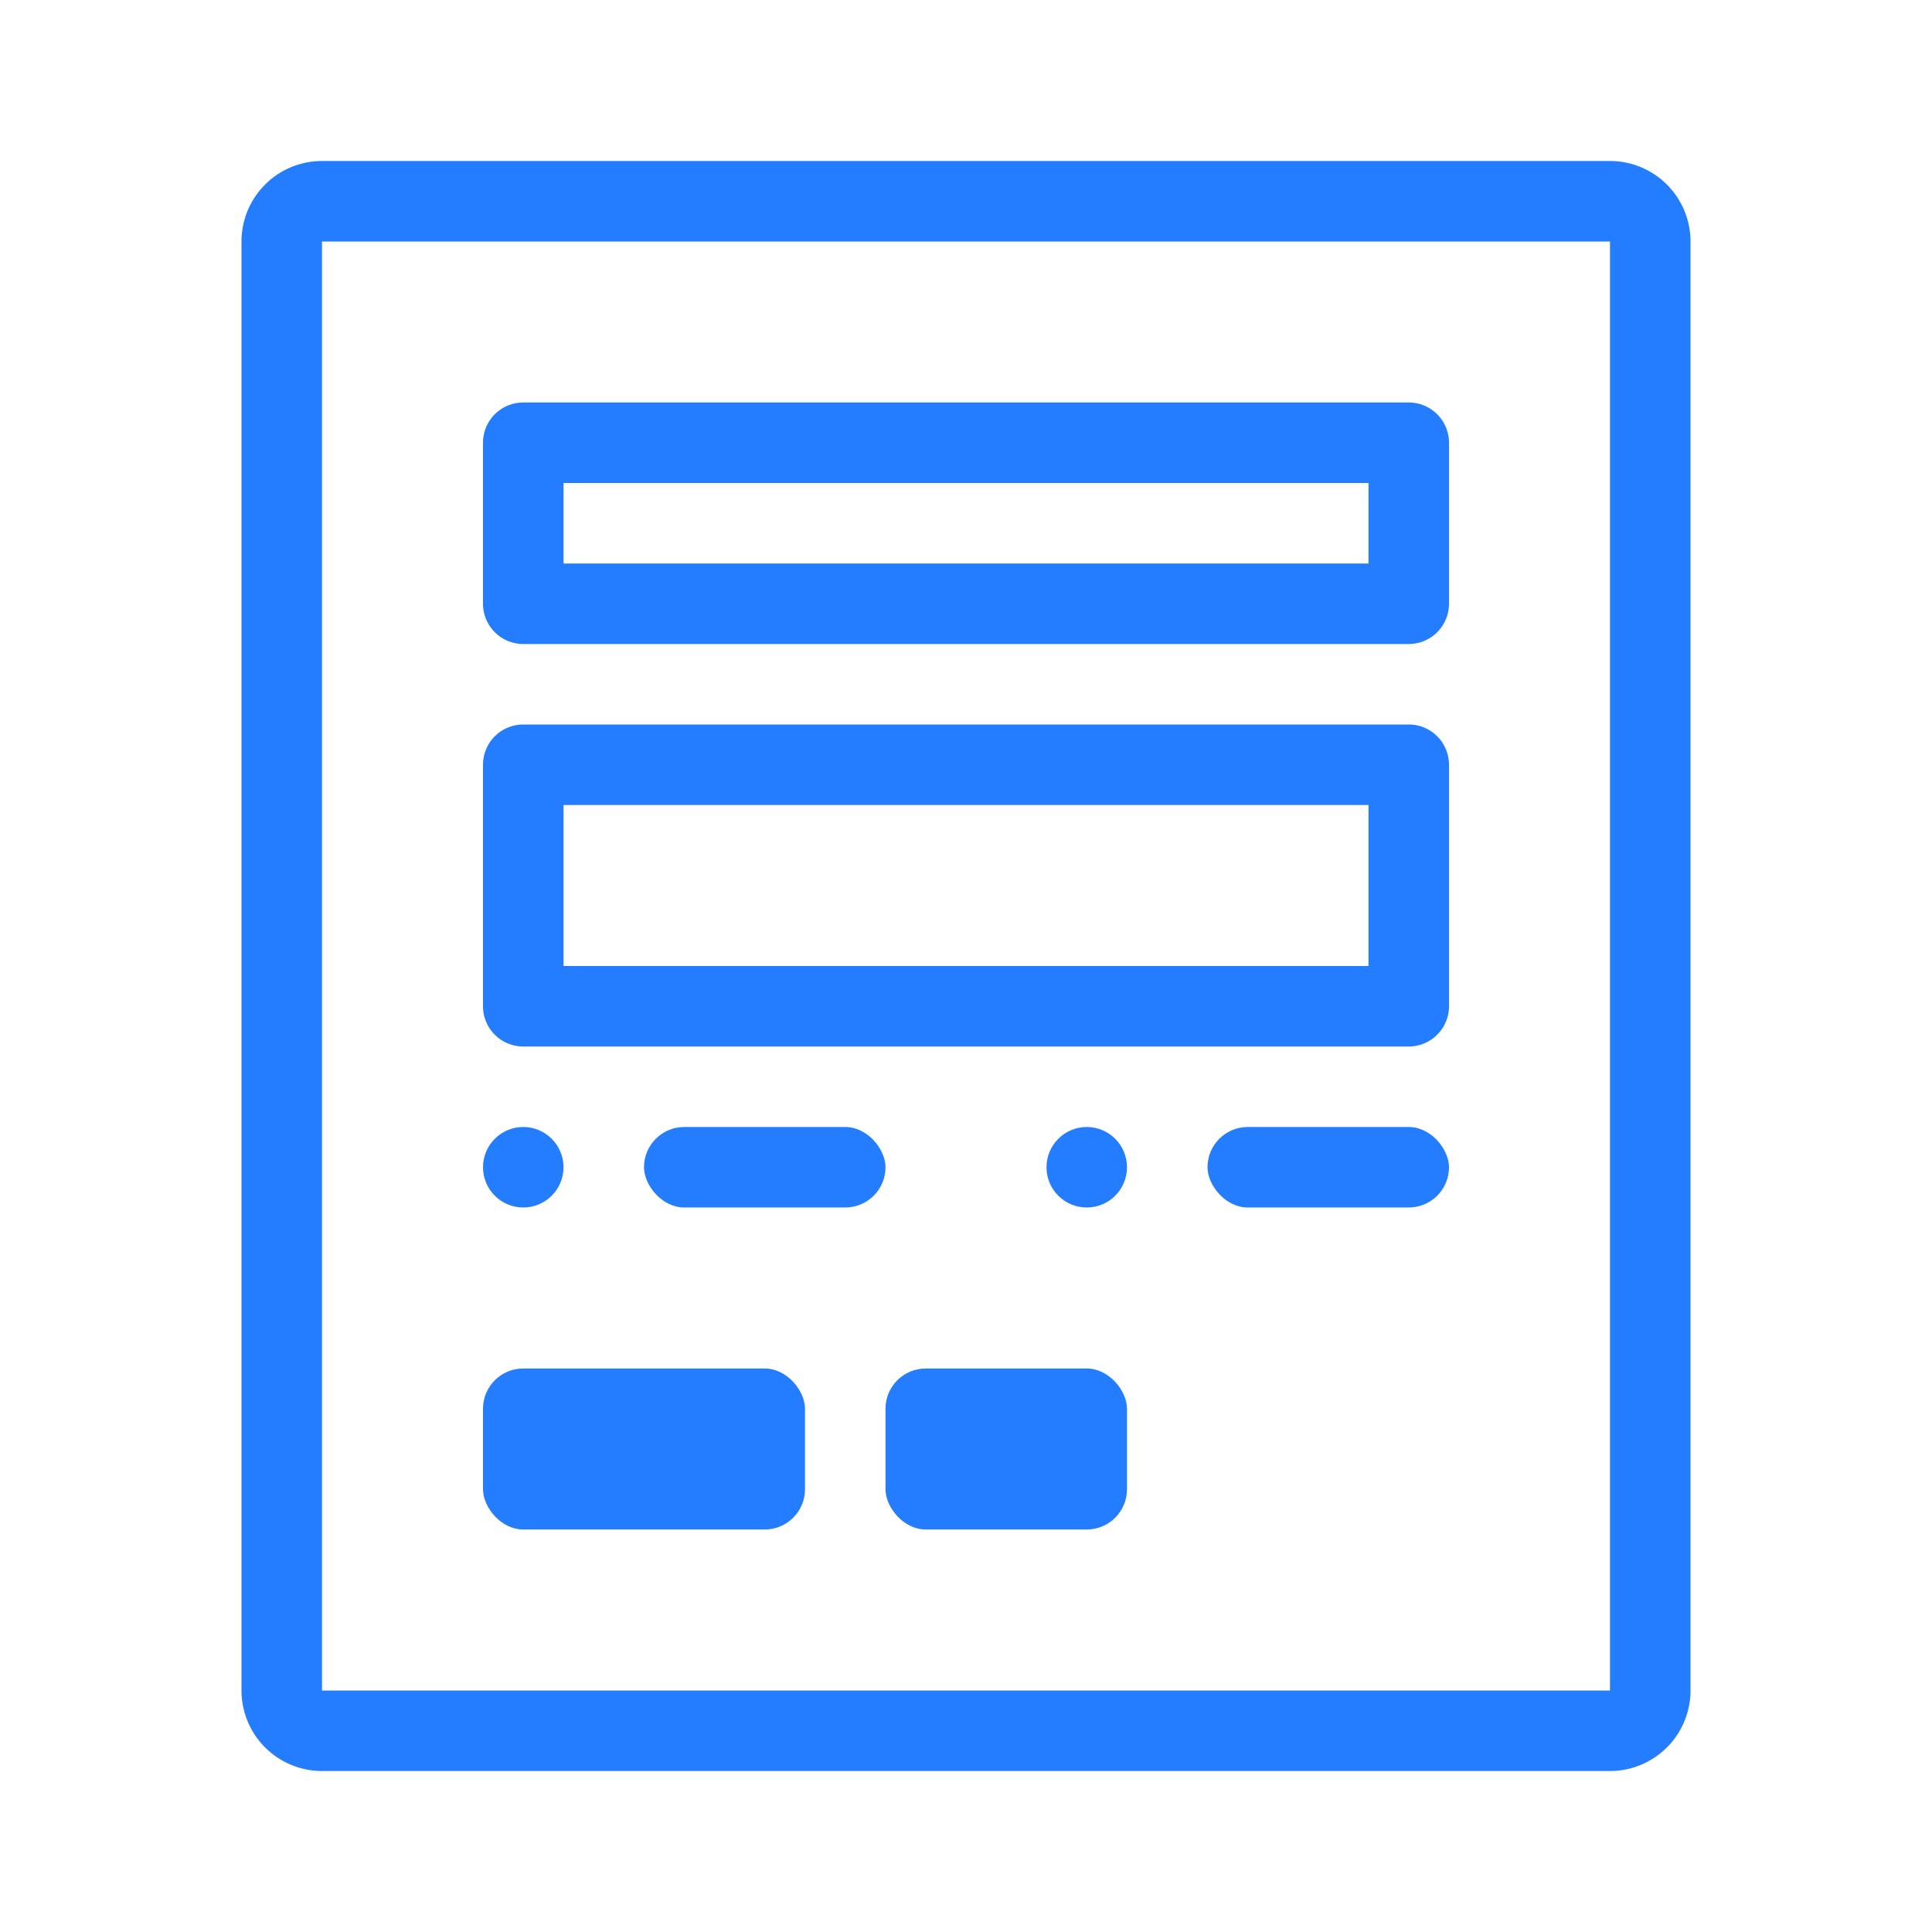
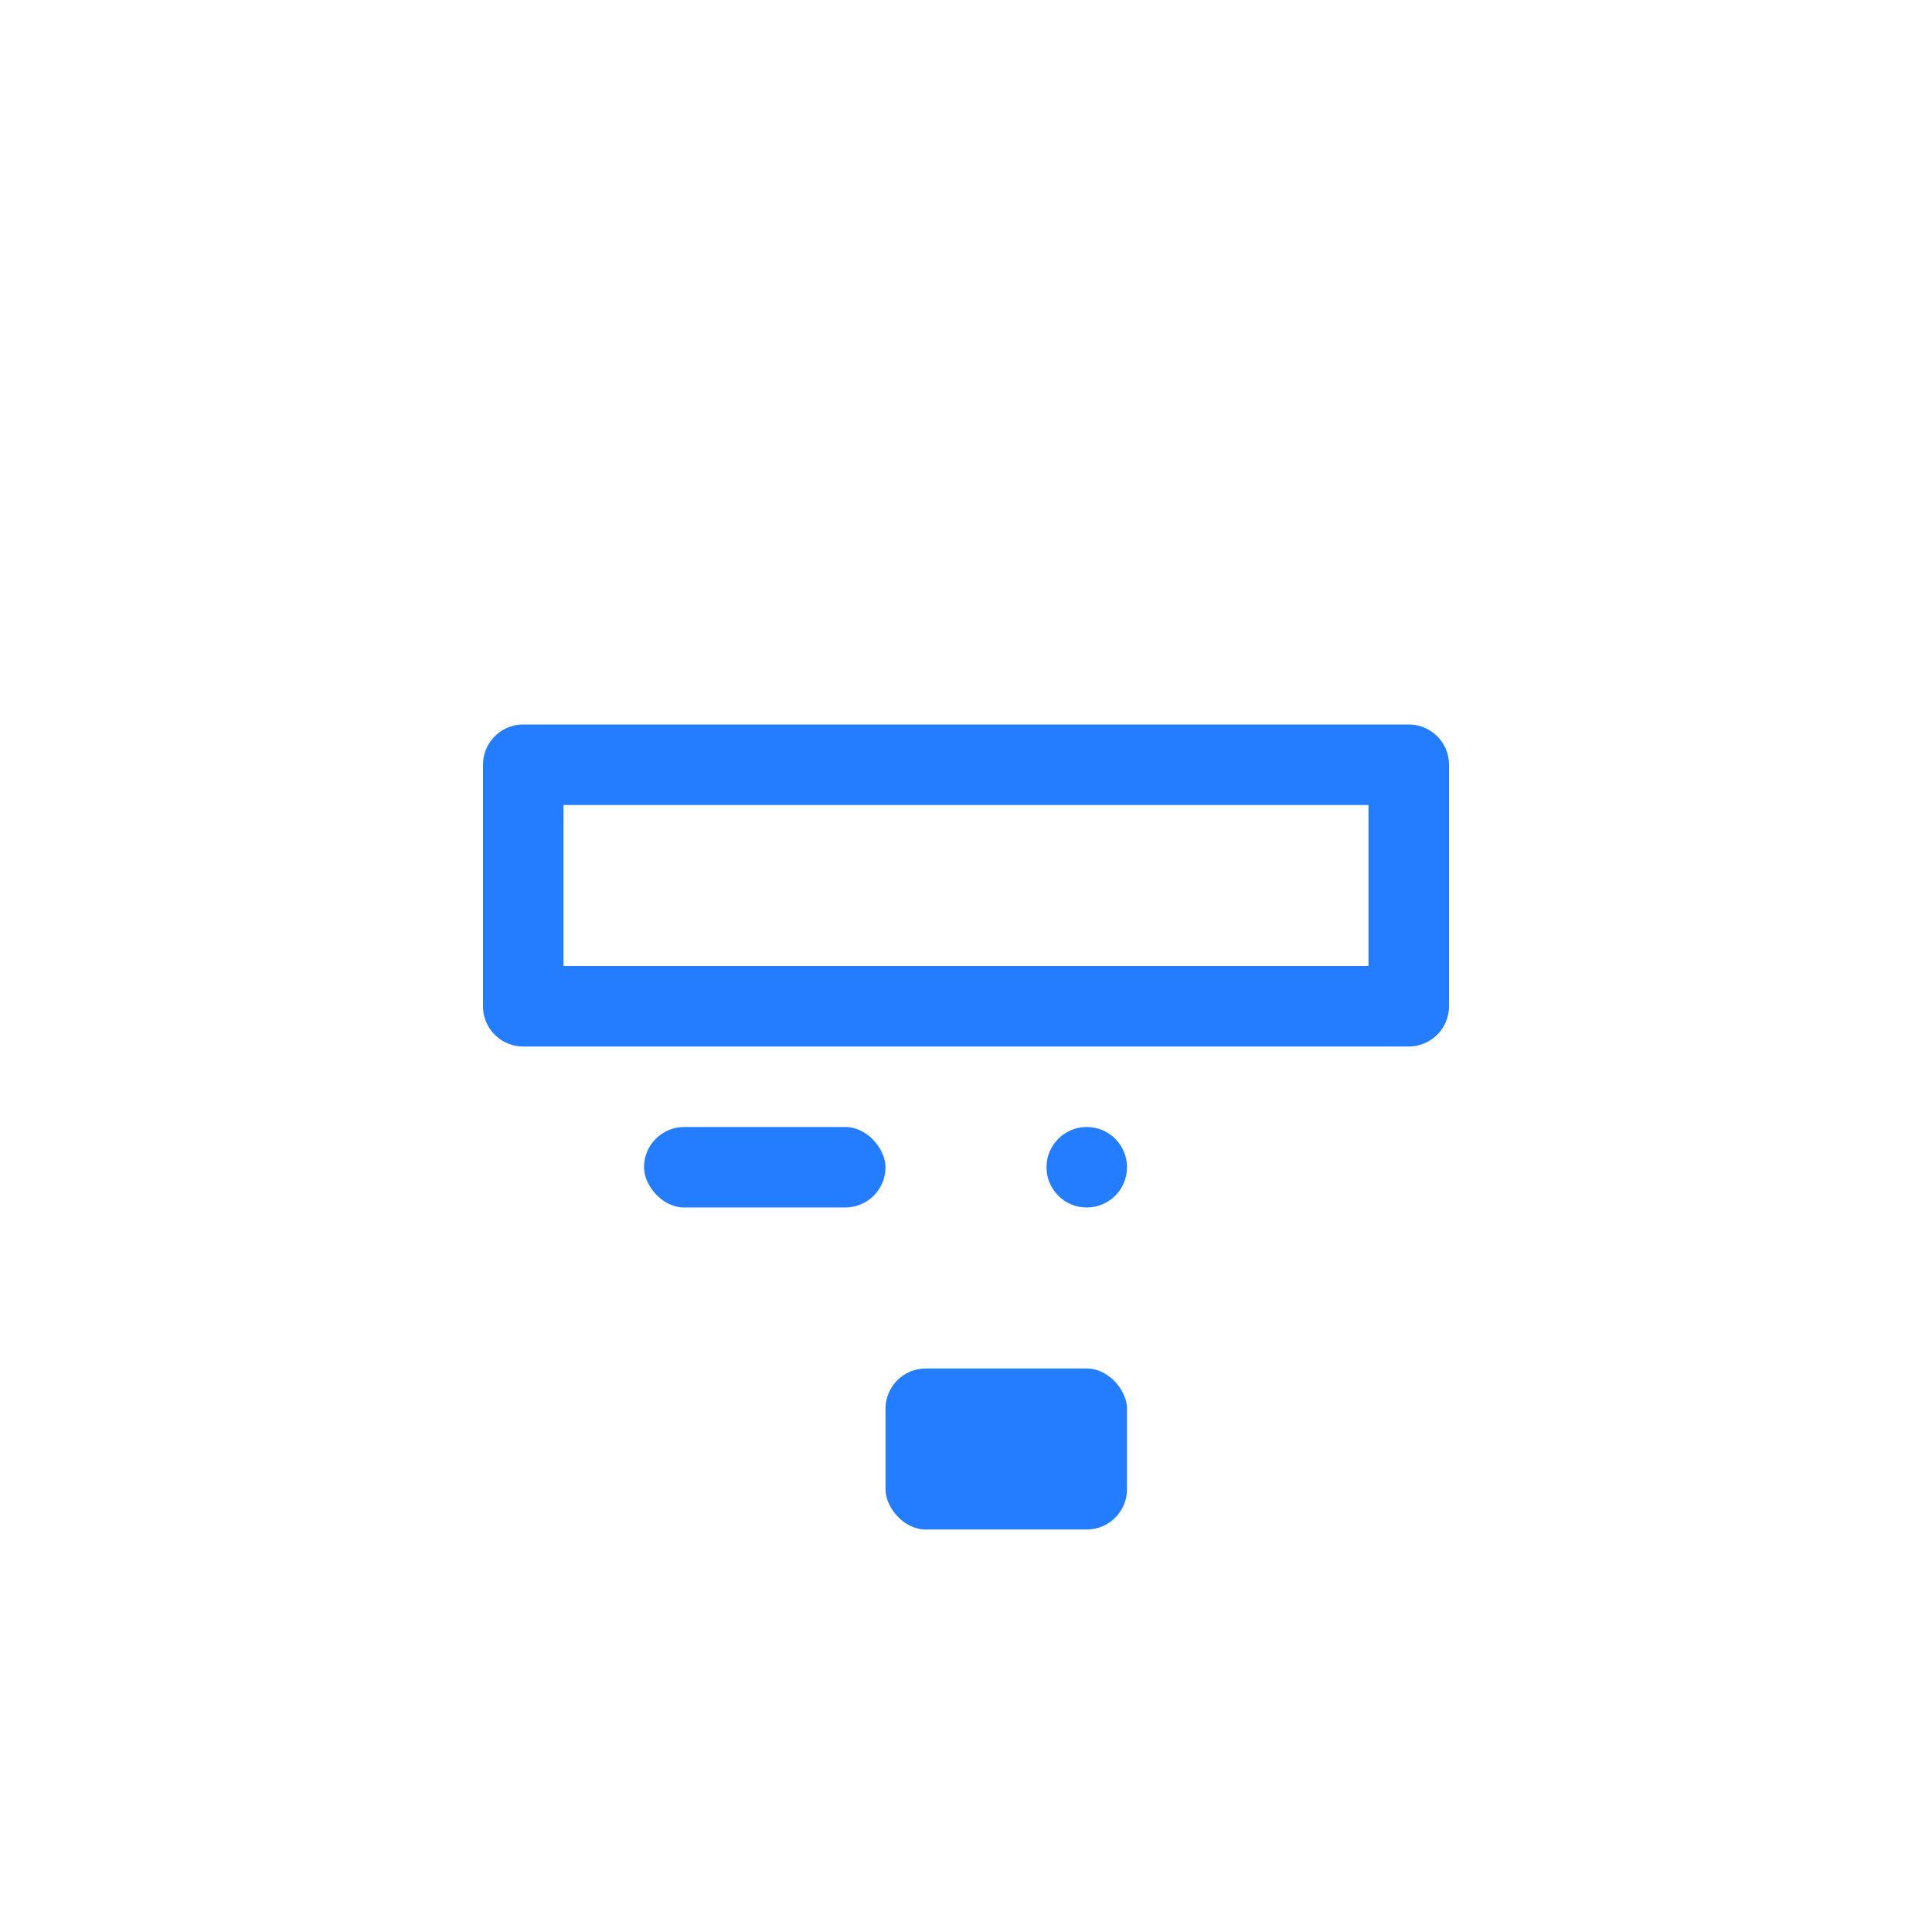
<svg xmlns="http://www.w3.org/2000/svg" id="Form" width="48" height="48" viewBox="0 0 48 48">
  <rect id="Rectangle_553" data-name="Rectangle 553" width="48" height="48" fill="none" />
  <g id="Group_893" data-name="Group 893" transform="translate(-720 -768)">
    <path id="Path_1199" data-name="Path 1199" d="M754,788v4H734v-4h20m-22-1v6a1,1,0,0,0,1,1h22a1,1,0,0,0,1-1v-6a1,1,0,0,0-1-1H733A1,1,0,0,0,732,787Z" fill="#247cff" />
-     <path id="Path_1200" data-name="Path 1200" d="M754,780v2H734v-2h20m-22-1v4a1,1,0,0,0,1,1h22a1,1,0,0,0,1-1v-4a1,1,0,0,0-1-1H733A1,1,0,0,0,732,779Z" fill="#247cff" />
-     <path id="Path_1201" data-name="Path 1201" d="M760,774v36H728V774h32m-34,0v36a2,2,0,0,0,2,2h32a2,2,0,0,0,2-2V774a2,2,0,0,0-2-2H728A2,2,0,0,0,726,774Z" fill="#247cff" />
-     <circle id="Ellipse_193" data-name="Ellipse 193" cx="1" cy="1" r="1" transform="translate(732 796)" fill="#247cff" />
    <rect id="Rectangle_554" data-name="Rectangle 554" width="6" height="2" rx="1" transform="translate(736 796)" fill="#247cff" />
    <circle id="Ellipse_194" data-name="Ellipse 194" cx="1" cy="1" r="1" transform="translate(746 796)" fill="#247cff" />
-     <rect id="Rectangle_555" data-name="Rectangle 555" width="6" height="2" rx="1" transform="translate(750 796)" fill="#247cff" />
-     <rect id="Rectangle_556" data-name="Rectangle 556" width="8" height="4" rx="1" transform="translate(732 802)" fill="#247cff" />
    <rect id="Rectangle_557" data-name="Rectangle 557" width="6" height="4" rx="1" transform="translate(742 802)" fill="#247cff" />
  </g>
</svg>